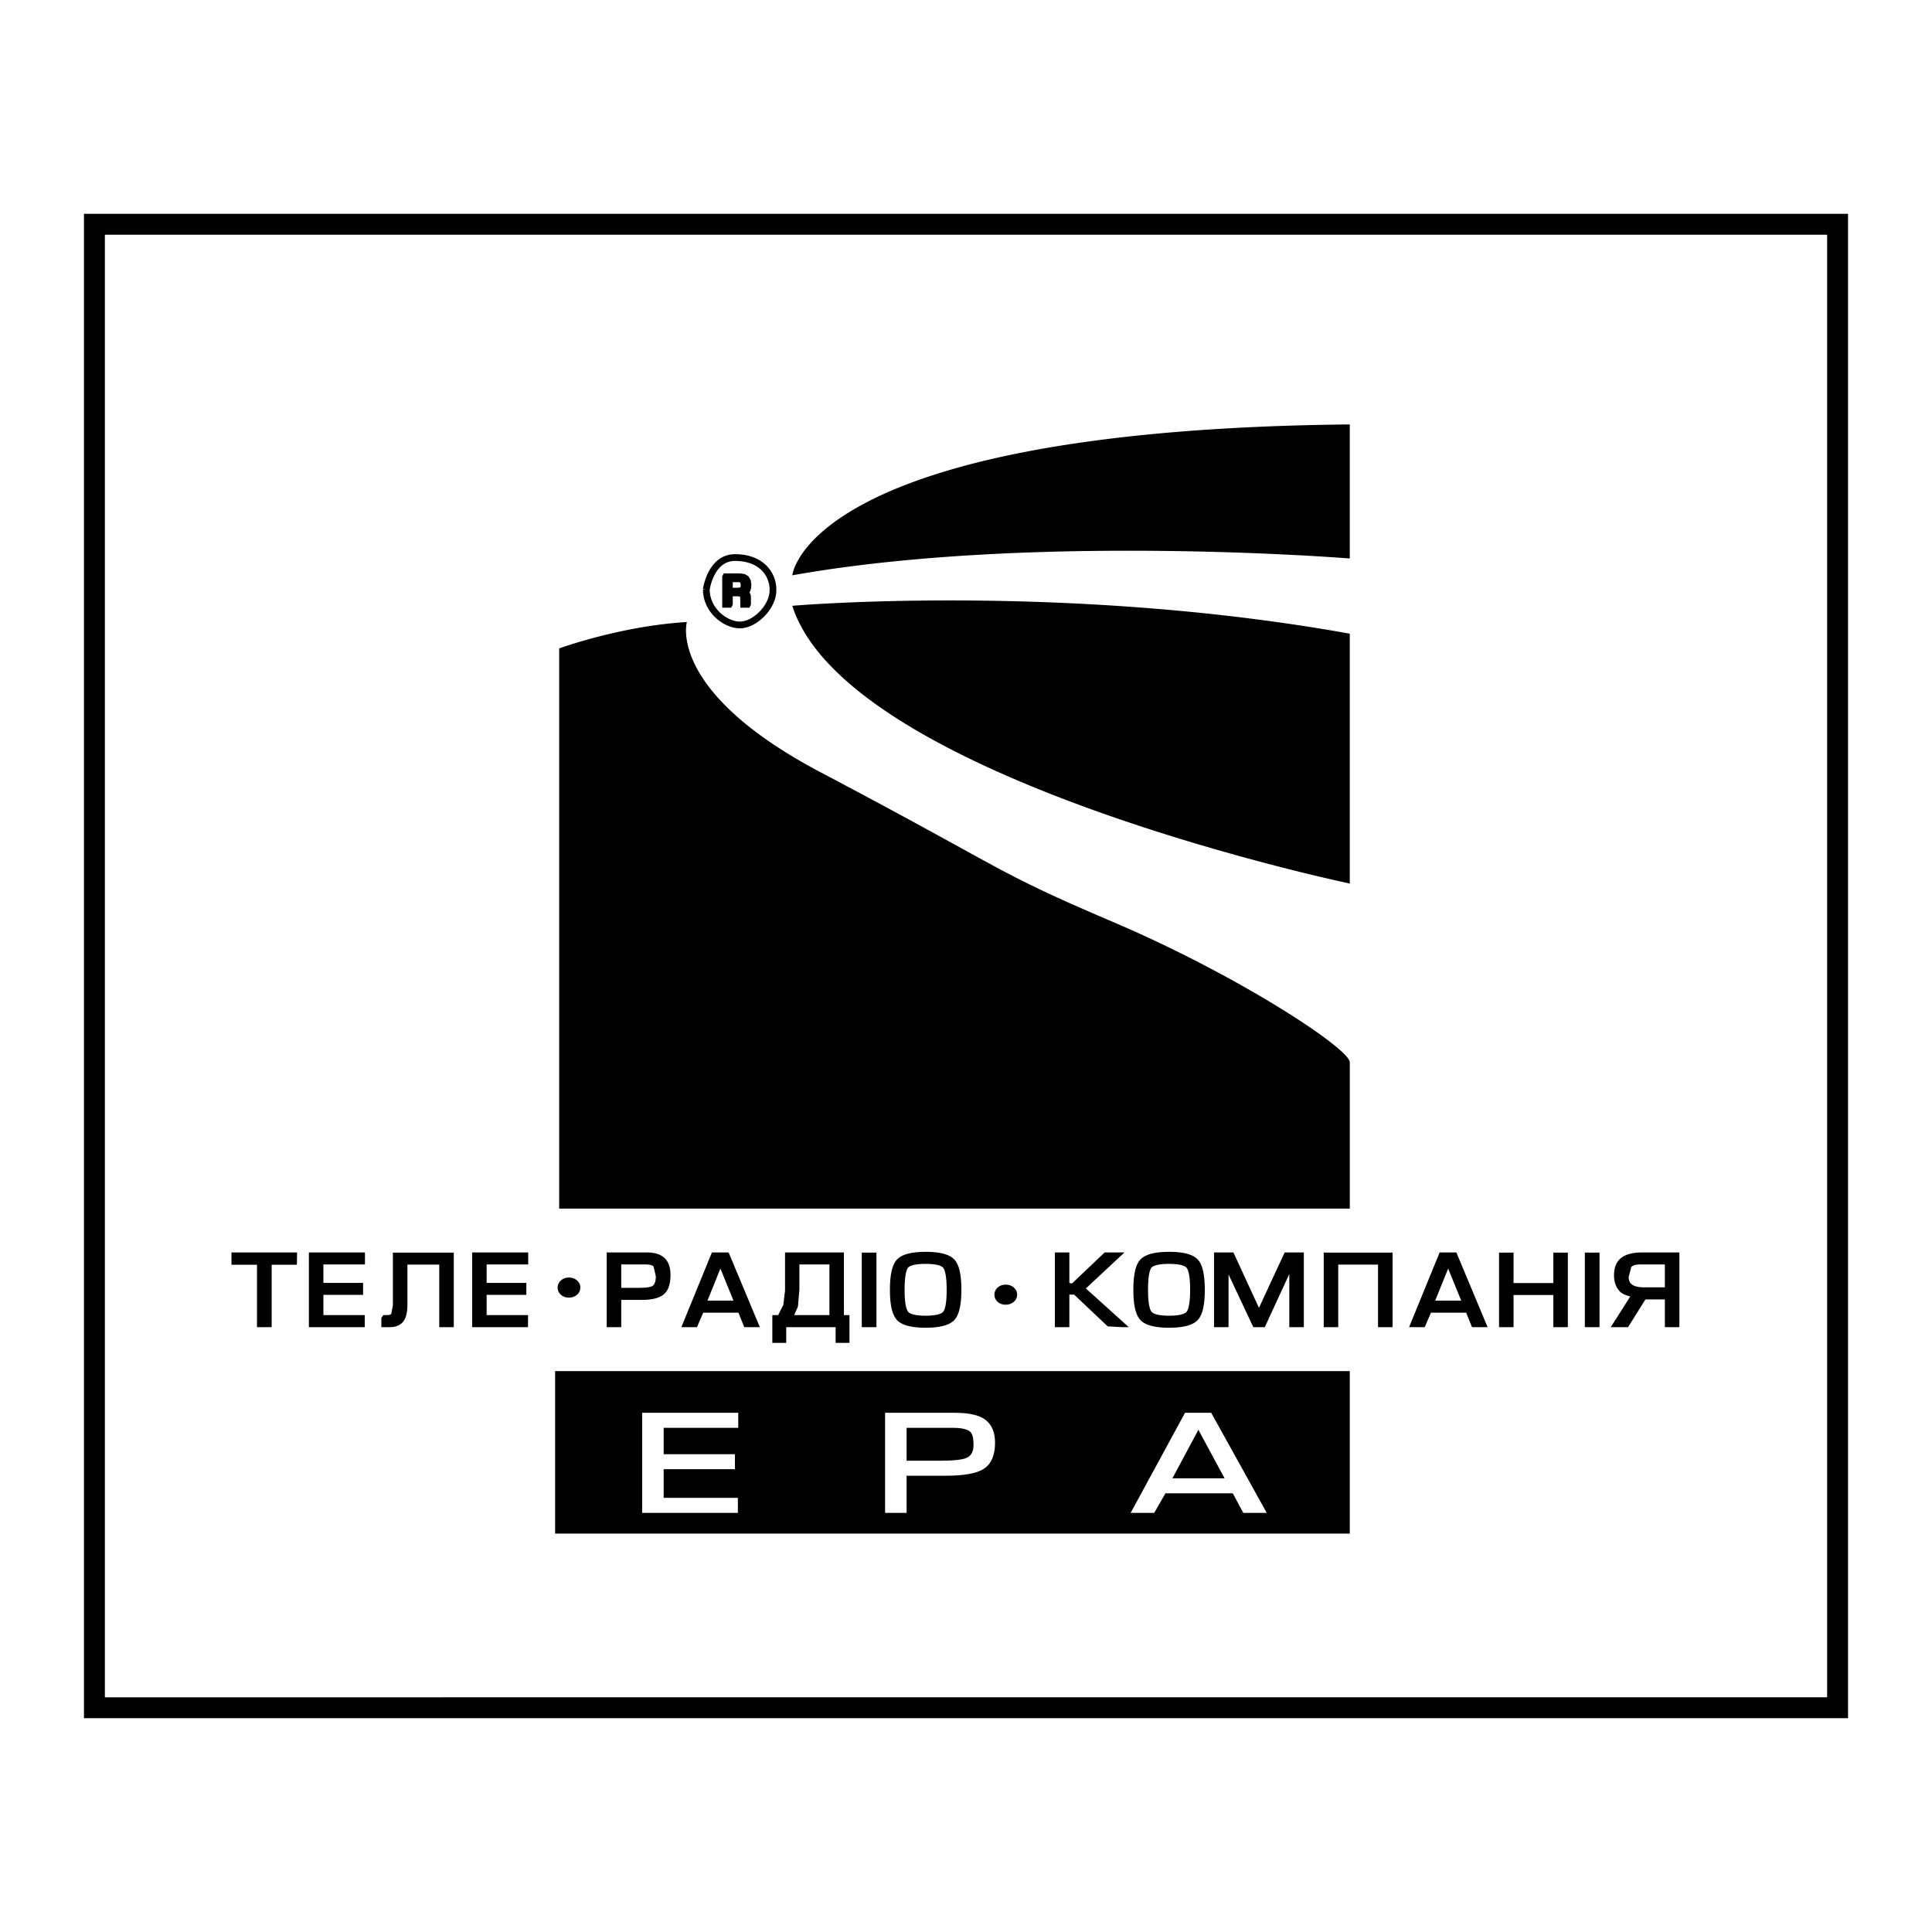
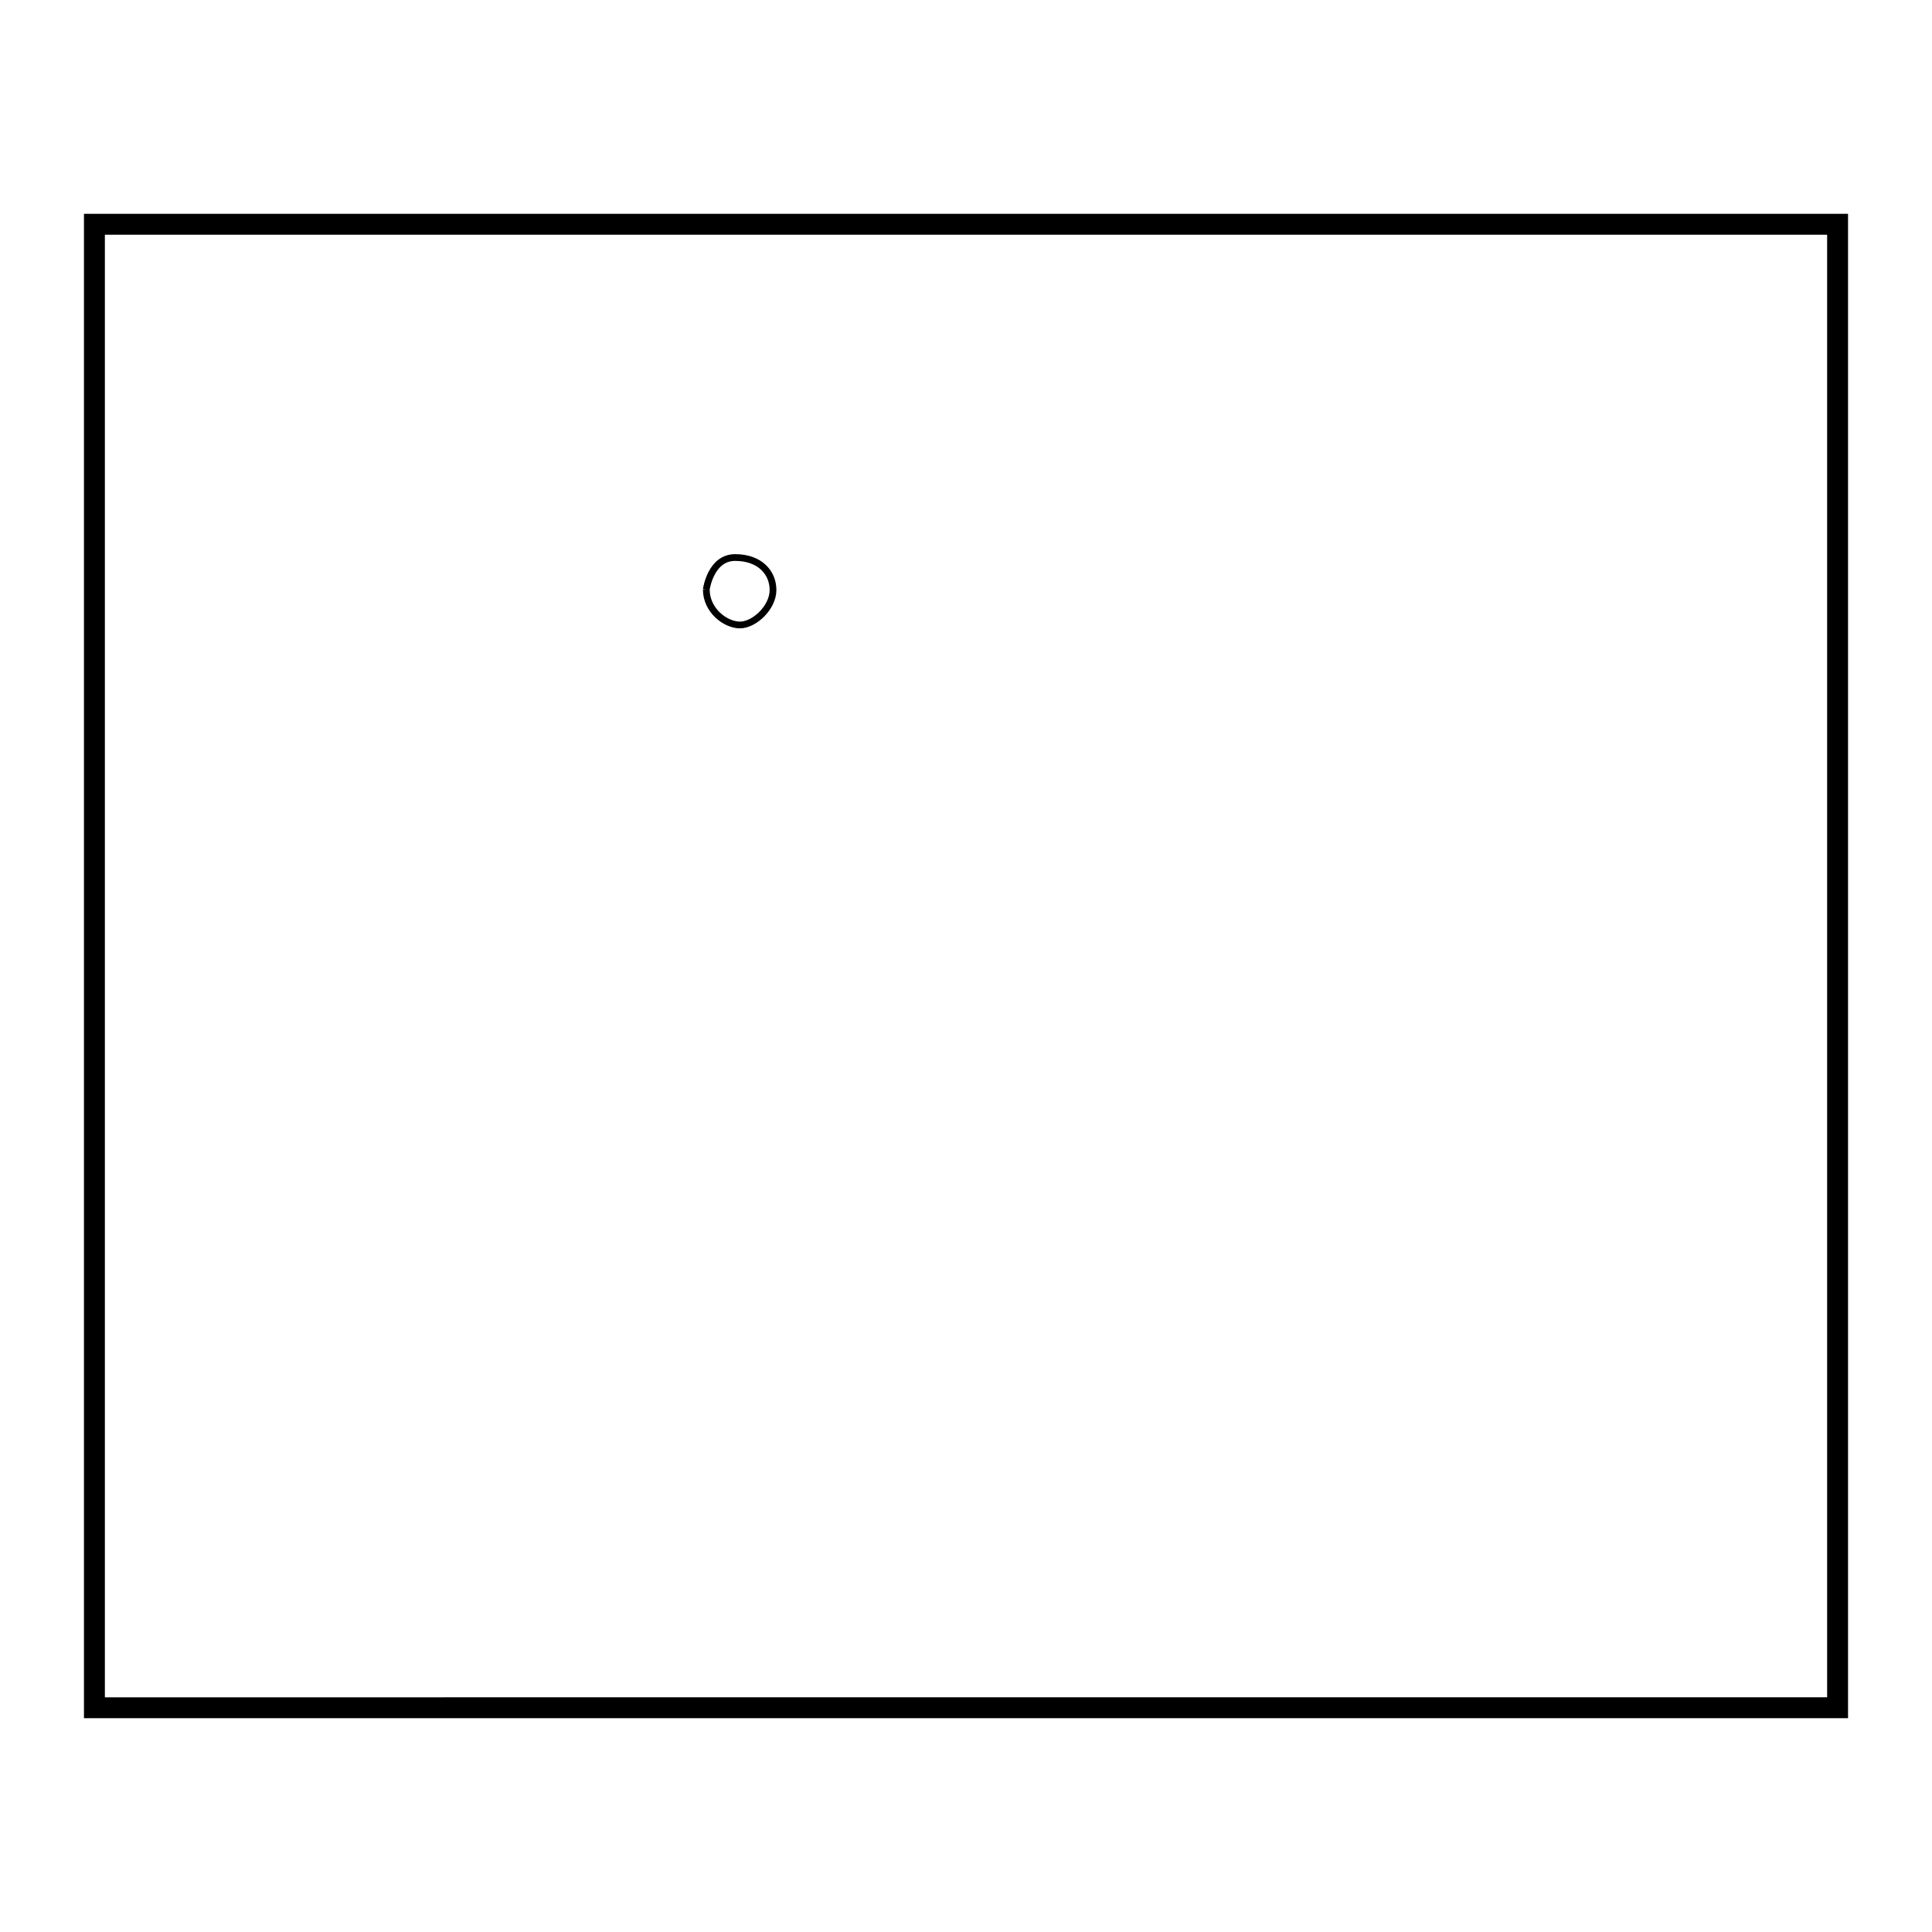
<svg xmlns="http://www.w3.org/2000/svg" width="2500" height="2500" viewBox="0 0 192.756 192.756">
  <path fill-rule="evenodd" clip-rule="evenodd" fill="#fff" d="M0 0h192.756v192.756H0V0z" />
-   <path d="M134.668 42.345v13.376s-31.752-2.58-55.62 1.678c0 0 1.416-14.501 55.62-15.054zM134.668 63.222v24.929s-50.161-10.485-55.62-27.712c0 0 27.1-2.34 55.62 2.783zM68.53 62.059s-2.025 6.89 13.351 14.997c19.211 10.136 16.989 9.73 29.327 15 12.336 5.269 23.461 12.563 23.461 13.933v14.592H55.79V64.694s6.068-2.23 12.74-2.635zM55.384 136.797h79.284v16.209H55.384v-16.209zM23.094 124.957v1.227h2.546v6.227h1.465v-6.227h2.517l.018-1.227h-6.546zM30.817 124.957v7.453h5.573v-1.201h-4.124v-2.02h3.959v-1.193h-3.959v-1.842h4.146v-1.197h-5.595zM39.2 124.971v5.242l-.166.887c-.063.064-.24.109-.486.109h-.292l-.208.262v.939h.846c.807 0 1.208-.352 1.404-.652.235-.35.351-.889.351-1.639v-3.951h3.176v6.242h1.449v-7.439H39.2zM47.105 124.957v7.453h5.575v-1.201h-4.128v-2.02h3.96v-1.193h-3.96v-1.842h4.147v-1.197H47.105zM56.758 127.463c-.311 0-.575.094-.794.289a.942.942 0 0 0 0 1.43c.22.191.484.281.794.281.311 0 .58-.09.804-.281a.922.922 0 0 0 .338-.727.913.913 0 0 0-.333-.707 1.197 1.197 0 0 0-.809-.285zM64.536 124.957h-4.004v7.453h1.449v-2.717h2.013c1.05 0 1.78-.182 2.229-.555.451-.381.672-1.016.672-1.941 0-.746-.196-1.311-.588-1.68-.396-.372-.993-.56-1.771-.56zm-2.556 1.197h2.438c.4 0 .666.074.797.219l.217.973c0 .342-.059.783-.341.957-.112.066-.435.184-1.339.184h-1.771l-.001-2.333zM72.49 124.957h-1.463l-3.047 7.453h1.556s.51-1.182.624-1.443h3.515c.107.27.581 1.443.581 1.443h1.554l-3.115-7.453h-.205zm-1.906 4.805c.195-.477.942-2.334 1.293-3.197.352.863 1.106 2.721 1.302 3.197h-2.595zM84.198 124.957h-5.875v3.83l-.173 1.4s-.378.76-.51 1.021h-.583v2.768h1.384v-1.566h4.929v1.566h1.382v-2.768h-.553l-.001-6.251zm-4.589 5.404l.146-1.678v-2.529h2.997v5.055h-3.519c.165-.365.376-.848.376-.848zM85.979 124.971v7.439h1.464v-7.439h-1.464zM92.366 124.896c-1.438 0-2.379.25-2.866.762-.48.496-.711 1.488-.711 3.029 0 1.527.231 2.512.708 3.018.488.512 1.422.762 2.851.762 1.43 0 2.37-.25 2.859-.76.478-.502.709-1.484.709-3.02s-.229-2.525-.703-3.023c-.484-.516-1.417-.768-2.847-.768zm1.735 5.981c-.12.143-.501.391-1.745.391-1.181 0-1.601-.215-1.75-.391-.132-.16-.354-.654-.354-2.189 0-1.551.213-2.053.339-2.209.116-.141.498-.381 1.764-.381 1.243 0 1.627.244 1.747.389.128.156.347.66.347 2.201.002 1.445-.189 1.99-.348 2.189zM100.334 128.17c-.311 0-.576.094-.793.289a.925.925 0 0 0-.326.705c0 .287.107.531.326.727.217.189.482.279.793.279.312 0 .582-.09.803-.279a.924.924 0 0 0 .342-.727.917.917 0 0 0-.332-.709 1.204 1.204 0 0 0-.813-.285zM112.189 124.957H110.212l-3.254 3.092s-.133-.021-.268-.039v-3.053h-1.447v7.453h1.447v-3.25h.473l3.35 3.17 1.402.08h.703s-3.92-3.539-4.279-3.861c.352-.332 3.85-3.592 3.85-3.592zM116.654 124.896c-1.441 0-2.379.25-2.871.762-.479.496-.707 1.488-.707 3.029 0 1.527.229 2.512.707 3.018.488.512 1.422.762 2.85.762 1.434 0 2.369-.25 2.857-.76.479-.502.713-1.484.713-3.02 0-1.531-.229-2.523-.705-3.023-.484-.516-1.416-.768-2.844-.768zm1.733 5.981c-.117.143-.504.391-1.744.391-1.18 0-1.602-.215-1.75-.391-.16-.195-.354-.736-.354-2.189 0-1.551.213-2.053.338-2.209.117-.141.498-.381 1.766-.381 1.242 0 1.627.244 1.744.389.133.156.352.66.352 2.201-.001 1.525-.219 2.023-.352 2.189zM128.172 124.957s-2.125 4.58-2.564 5.523c-.441-.945-2.549-5.523-2.549-5.523h-1.936v7.453h1.449v-5.254c.74 1.578 2.471 5.254 2.471 5.254h1.145s1.709-3.701 2.447-5.305v5.305h1.449v-7.453h-1.912zM132.068 124.971v7.439h1.449v-6.242h3.969v6.242h1.449v-7.439h-6.867zM145.096 124.957h-1.463l-3.047 7.453h1.559s.508-1.18.623-1.443h3.514c.107.27.58 1.443.58 1.443h1.557l-3.117-7.453h-.206zm-1.907 4.805c.195-.477.945-2.33 1.295-3.197.352.863 1.105 2.721 1.303 3.197h-2.598zM154.977 124.971v3.039h-3.971v-3.039h-1.447v7.439h1.447v-3.205h3.971v3.205h1.447v-7.439H154.977zM158.121 124.971v7.439h1.463v-7.439H158.121zM167.26 124.957h-3.447c-.906 0-1.604.182-2.07.547-.471.367-.713.955-.713 1.738 0 .645.182 1.174.551 1.572.26.299.666.42 1.07.537-.236.377-1.947 3.059-1.947 3.059h1.727s1.582-2.516 1.732-2.766h1.941v2.766h1.449v-7.453h-.293zm-4.51 1.461c.156-.172.457-.264.891-.264h2.463v2.285h-2.049c-1.385 0-1.561-.559-1.561-1.047l.256-.974z" fill-rule="evenodd" clip-rule="evenodd" />
  <path d="M64.068 140.955v9.986h9.551v-1.5h-7.404v-2.857h7.107v-1.498h-7.107v-2.631h7.44v-1.5h-9.587zM98.309 141.65c-.625-.469-1.619-.695-3.043-.695h-6.96v9.986h2.146v-3.707H94.3c1.865 0 3.123-.223 3.842-.684.754-.479 1.135-1.357 1.135-2.607-.002-1.041-.326-1.81-.968-2.293zm-7.858.805h4.618c1.091 0 1.548.219 1.741.404.209.199.321.639.321 1.266 0 .678-.219 1.109-.672 1.318-.281.135-.955.291-2.585.291h-3.423v-3.279zM120.842 140.955h-2.612l-5.424 9.986h2.35l1.119-1.951h6.721c.141.266 1.047 1.951 1.047 1.951h2.34l-5.541-9.986zm-3.869 6.535l2.592-4.838 2.611 4.838h-5.203z" fill-rule="evenodd" clip-rule="evenodd" fill="#fff" />
  <path d="M70.468 58.81s.42-3.185 2.879-3.185 3.777 1.501 3.777 3.243c0 1.745-1.859 3.486-3.3 3.486-1.436 0-3.356-1.442-3.356-3.544" fill="none" stroke="#000" stroke-width=".673" stroke-miterlimit="2.613" />
-   <path d="M72.5 57.211h-.292l-.152.293v3.124h.902l.15-.295v-.839h.51l.167.019c.047.019.061.047.061.047l.018.773v.295h.906l.15-.295v-.784l-.033-.228s-.073-.152-.105-.222l.081-.157.079-.275.019-.336-.065-.47-.232-.376c-.002 0-.365-.212-.365-.212l-.458-.061H72.5v-.001zm1.191.872a.421.421 0 0 1 .164.041c.024.073.047.277.047.277l-.022.175c-.011.02-.08.044-.08.044l-.213.018h-.479v-.555h.583z" fill-rule="evenodd" clip-rule="evenodd" />
-   <path d="M72.812 58.932V57.79h.878c.091 0 .167.011.231.035a.363.363 0 0 1 .156.108.485.485 0 0 1 .087.187c.021.08.031.171.031.281a.833.833 0 0 1-.037.265.327.327 0 0 1-.111.165.464.464 0 0 1-.181.076 1.255 1.255 0 0 1-.281.026h-.773v-.001zm.805.269c.096 0 .177.011.242.028a.463.463 0 0 1 .167.079c.042.039.075.09.097.153.025.063.035.14.035.229v.642H74.625v-.717c0-.083-.01-.159-.024-.222a.417.417 0 0 0-.22-.282.512.512 0 0 0-.202-.038.758.758 0 0 0 .264-.094.46.46 0 0 0 .157-.169.807.807 0 0 0 .049-.189c.01-.08.016-.178.016-.292 0-.145-.016-.271-.05-.376a.562.562 0 0 0-.153-.255.676.676 0 0 0-.254-.146 1.257 1.257 0 0 0-.368-.049h-1.49v2.828H72.813v-1.132h.804v.002z" fill-rule="evenodd" clip-rule="evenodd" />
  <path fill="none" stroke="#000" stroke-width="2.086" stroke-miterlimit="2.613" d="M9.42 22.374h173.916v148.009H9.42V22.374z" />
</svg>